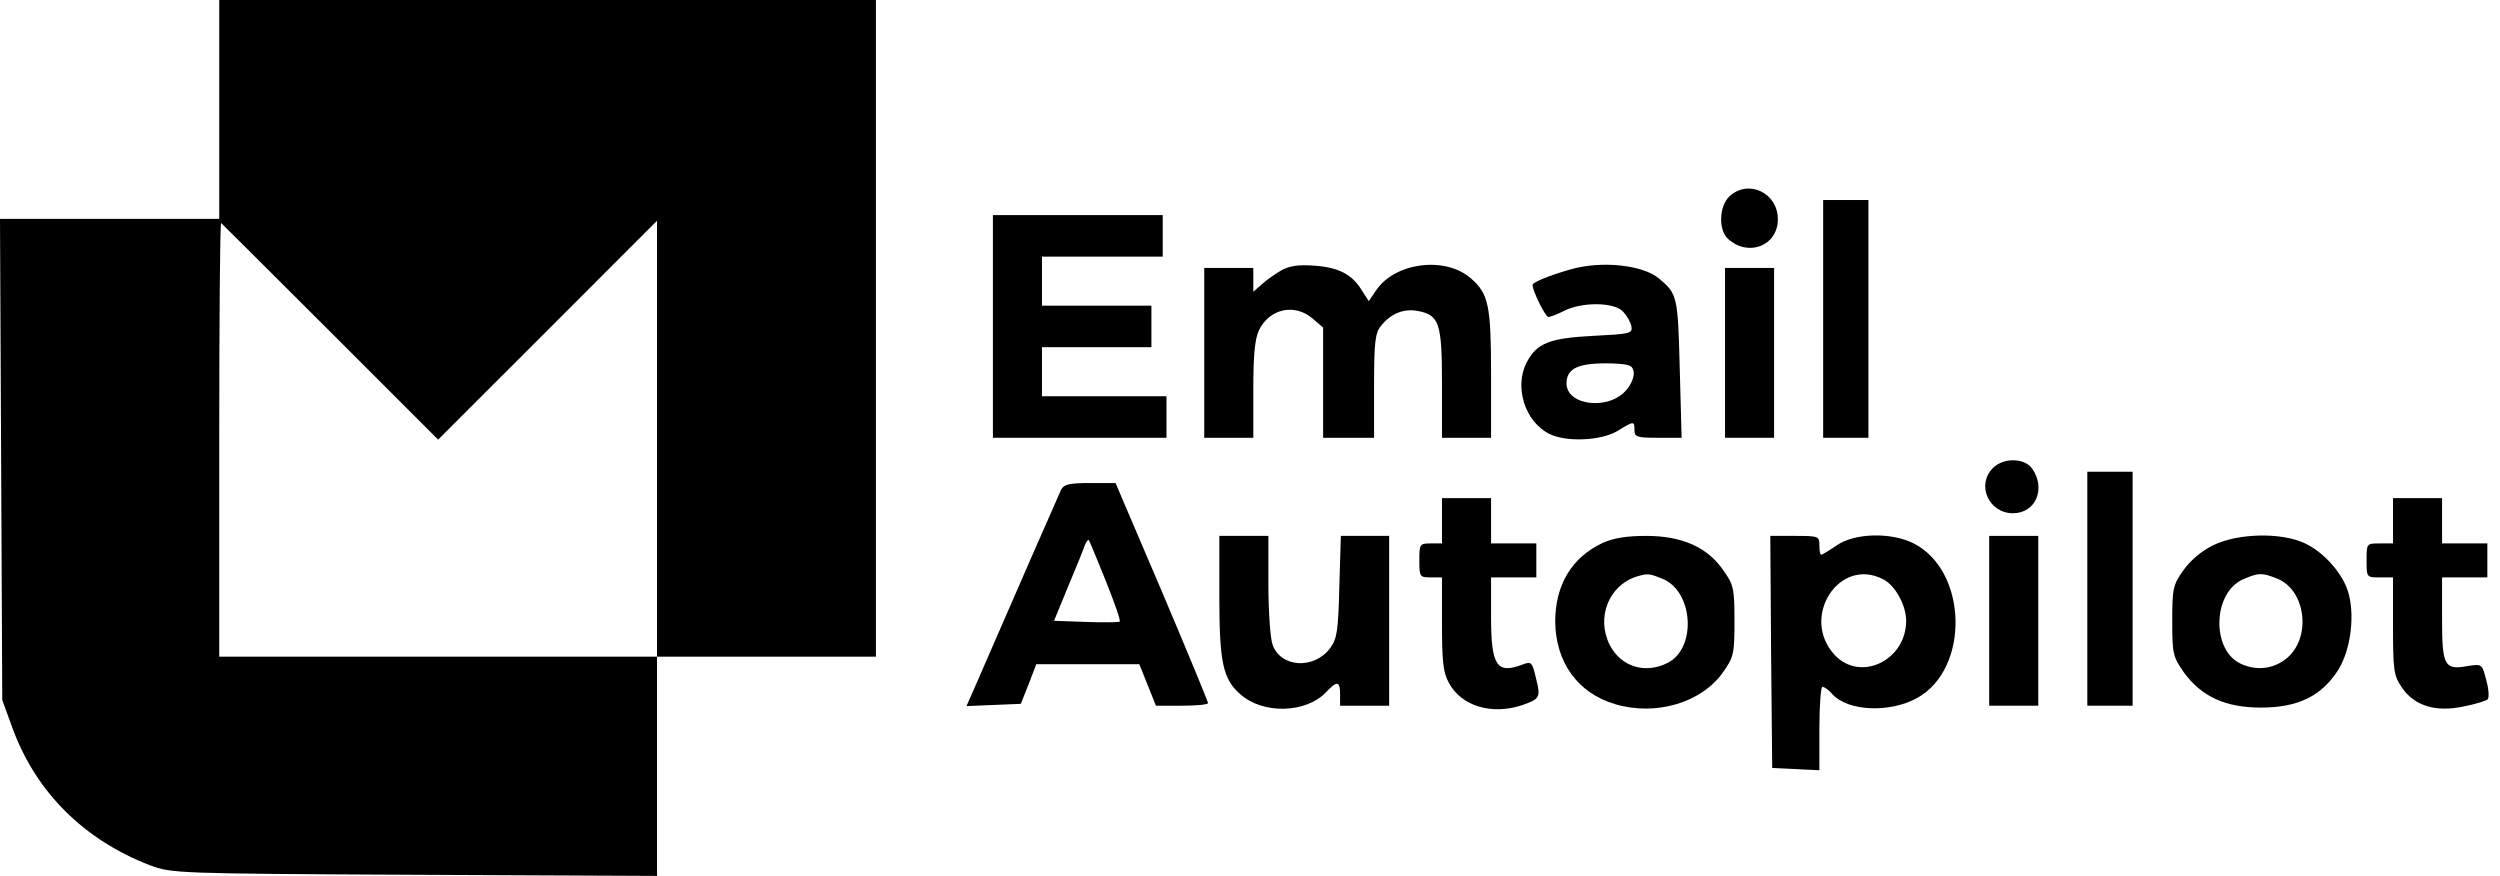
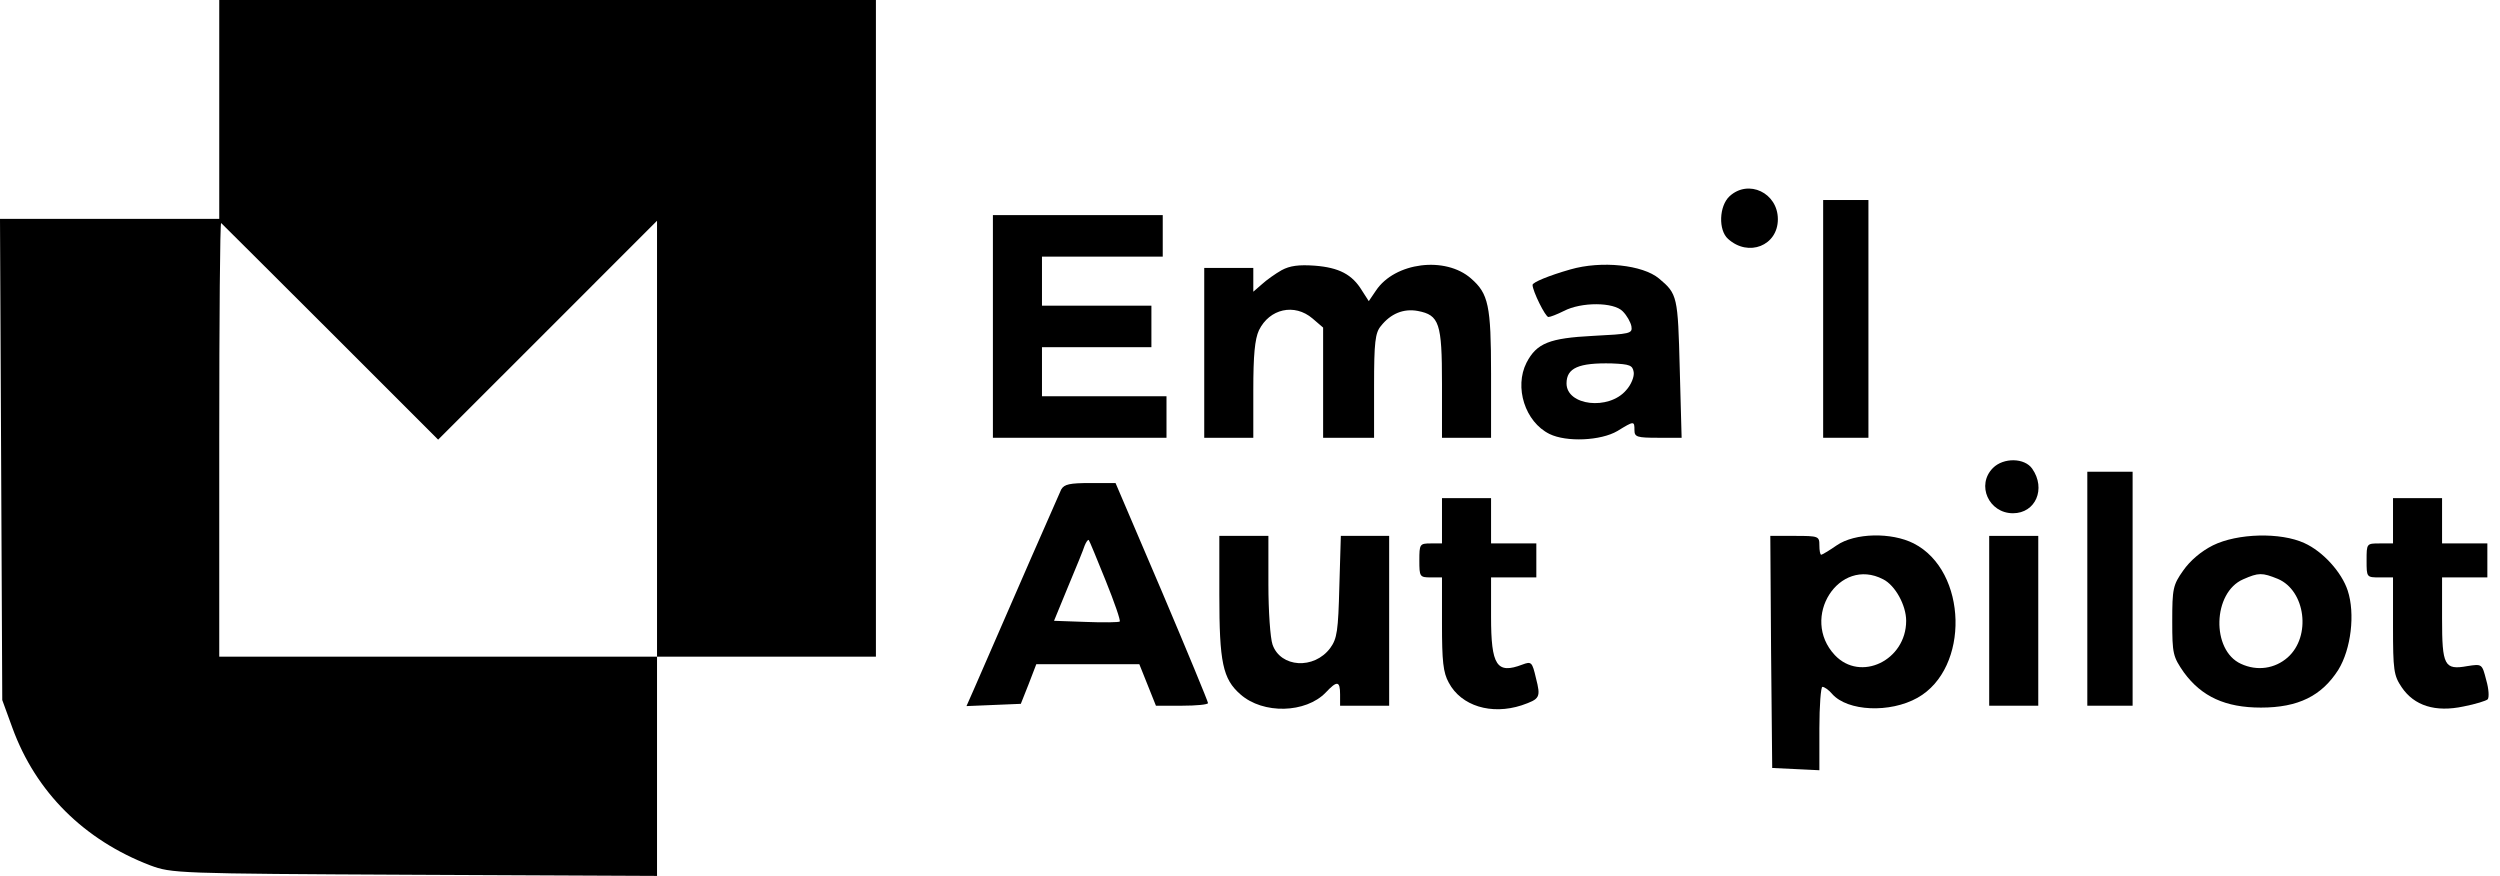
<svg xmlns="http://www.w3.org/2000/svg" width="137" height="48" viewBox="0 0 137 48" fill="none">
  <path d="M12.015 5.997V11.995H6.018H0L0.062 25.169L0.124 38.363L0.682 39.893C1.965 43.409 4.612 46.035 8.231 47.421C9.41 47.855 9.596 47.876 22.728 47.938L36.005 48V41.982V35.984H42.003H48V17.992V1.35601e-06H30.008H12.015V5.997ZM18.116 18.199L24.01 24.093L30.008 18.096L36.005 12.098V24.052V35.984H24.01H12.015V24.052C12.015 17.496 12.057 12.181 12.119 12.222C12.16 12.264 14.87 14.952 18.116 18.199Z" fill="black" />
  <path d="M94.78 10.754C94.201 11.292 94.159 12.615 94.697 13.091C95.814 14.104 97.427 13.463 97.427 12.015C97.427 10.568 95.814 9.803 94.78 10.754Z" fill="black" />
  <path d="M99.909 17.475V23.99H101.15H102.39V17.475V10.961H101.15H99.909V17.475Z" fill="black" />
  <path d="M54.411 17.889V23.99H59.168H63.924V22.852V21.715H60.512H57.1V20.37V19.026H60.098H63.097V17.889V16.751H60.098H57.1V15.407V14.063H60.408H63.718V12.925V11.788H59.064H54.411V17.889Z" fill="black" />
  <path d="M70.232 14.807C69.901 14.993 69.404 15.345 69.156 15.573L68.681 15.986V15.345V14.683H67.336H65.992V19.337V23.99H67.336H68.681V21.384C68.681 19.46 68.763 18.592 68.991 18.096C69.57 16.917 70.935 16.607 71.928 17.454L72.507 17.951V20.97V23.99H73.913H75.299V21.136C75.299 18.757 75.361 18.24 75.671 17.868C76.209 17.186 76.912 16.896 77.698 17.041C78.876 17.268 79.021 17.703 79.021 21.032V23.99H80.365H81.71V20.474C81.71 16.731 81.565 16.09 80.614 15.262C79.207 14.021 76.436 14.373 75.402 15.924L75.009 16.503L74.637 15.924C74.099 15.035 73.375 14.663 72.052 14.559C71.183 14.497 70.687 14.559 70.232 14.807Z" fill="black" />
  <path d="M86.053 14.766C84.894 15.097 83.984 15.469 83.984 15.614C83.984 15.945 84.688 17.372 84.853 17.372C84.957 17.372 85.329 17.227 85.701 17.041C86.652 16.545 88.431 16.545 88.927 17.062C89.155 17.289 89.362 17.661 89.403 17.889C89.465 18.282 89.32 18.302 87.293 18.406C84.915 18.53 84.212 18.799 83.654 19.874C82.971 21.218 83.571 23.121 84.915 23.783C85.846 24.238 87.728 24.155 88.638 23.617C89.548 23.059 89.568 23.059 89.568 23.576C89.568 23.948 89.713 23.99 90.871 23.99H92.153L92.05 20.205C91.947 16.234 91.926 16.11 90.913 15.262C90.023 14.518 87.769 14.27 86.053 14.766ZM89.527 20.391C89.568 20.639 89.382 21.094 89.113 21.384C88.162 22.501 85.846 22.232 85.846 21.012C85.846 20.164 86.508 19.874 88.328 19.916C89.32 19.957 89.465 20.019 89.527 20.391Z" fill="black" />
-   <path d="M94.532 19.337V23.99H95.876H97.22V19.337V14.683H95.876H94.532V19.337Z" fill="black" />
  <path d="M109.215 25.644C108.284 26.575 108.987 28.126 110.311 28.126C111.552 28.126 112.131 26.782 111.366 25.686C110.952 25.086 109.794 25.065 109.215 25.644Z" fill="black" />
  <path d="M114.385 32.262V38.673H115.626H116.867V32.262V25.851H115.626H114.385V32.262Z" fill="black" />
  <path d="M58.154 26.823C58.01 27.133 55.445 32.986 53.356 37.804L52.963 38.694L54.452 38.632L55.941 38.57L56.376 37.474L56.789 36.398H59.602H62.435L62.89 37.535L63.345 38.673H64.772C65.558 38.673 66.199 38.611 66.199 38.528C66.199 38.446 65.062 35.695 63.676 32.427L61.132 26.471H59.747C58.63 26.471 58.32 26.533 58.154 26.823ZM60.595 31.828C61.07 33.007 61.422 34.02 61.36 34.061C61.318 34.102 60.491 34.123 59.519 34.082L57.761 34.02L58.526 32.159C58.961 31.125 59.374 30.111 59.437 29.904C59.519 29.698 59.623 29.553 59.664 29.594C59.705 29.636 60.119 30.649 60.595 31.828Z" fill="black" />
  <path d="M79.021 28.539V29.78H78.401C77.801 29.78 77.78 29.822 77.78 30.711C77.78 31.6 77.801 31.642 78.401 31.642H79.021V34.185C79.021 36.233 79.083 36.853 79.393 37.411C80.076 38.694 81.73 39.19 83.385 38.652C84.398 38.301 84.439 38.218 84.171 37.163C83.964 36.274 83.922 36.233 83.426 36.419C82.02 36.956 81.71 36.481 81.71 33.792V31.642H82.951H84.191V30.711V29.78H82.951H81.71V28.539V27.299H80.365H79.021V28.539Z" fill="black" />
  <path d="M131.137 28.539V29.78H130.413C129.689 29.78 129.689 29.78 129.689 30.711C129.689 31.642 129.689 31.642 130.413 31.642H131.137V34.309C131.137 36.729 131.178 37.019 131.612 37.66C132.295 38.673 133.453 39.045 135.004 38.714C135.645 38.59 136.245 38.404 136.327 38.321C136.41 38.218 136.39 37.763 136.245 37.267C136.017 36.377 136.017 36.377 135.211 36.502C133.949 36.729 133.825 36.481 133.825 33.896V31.642H135.066H136.307V30.711V29.78H135.066H133.825V28.539V27.299H132.481H131.137V28.539Z" fill="black" />
  <path d="M66.819 32.593C66.819 36.295 67.005 37.205 67.978 38.053C69.218 39.149 71.555 39.087 72.651 37.949C73.272 37.287 73.437 37.308 73.437 38.053V38.673H74.781H76.126V34.02V29.367H74.802H73.478L73.396 32.138C73.334 34.578 73.272 34.992 72.9 35.509C72.01 36.708 70.17 36.584 69.735 35.323C69.611 34.971 69.508 33.482 69.508 32.035V29.367H68.164H66.819V32.593Z" fill="black" />
-   <path d="M87.811 29.76C86.135 30.546 85.226 32.055 85.226 34.061C85.246 36.295 86.466 37.99 88.514 38.59C90.747 39.252 93.25 38.508 94.428 36.832C95.008 36.005 95.049 35.819 95.049 34.041C95.049 32.262 95.008 32.055 94.449 31.269C93.581 29.987 92.174 29.367 90.21 29.367C89.114 29.367 88.39 29.491 87.811 29.76ZM91.12 31.724C92.795 32.427 92.981 35.488 91.409 36.315C90.168 36.956 88.845 36.543 88.224 35.364C87.459 33.875 88.142 32.096 89.672 31.6C90.292 31.414 90.354 31.414 91.12 31.724Z" fill="black" />
  <path d="M97.055 35.716L97.117 42.085L98.419 42.147L99.702 42.209V39.914C99.702 38.673 99.784 37.639 99.867 37.639C99.971 37.639 100.219 37.804 100.405 38.032C101.253 38.983 103.569 39.087 105.079 38.239C107.953 36.626 107.829 31.29 104.872 29.78C103.652 29.16 101.646 29.201 100.653 29.884C100.239 30.173 99.846 30.401 99.805 30.401C99.743 30.401 99.702 30.173 99.702 29.884C99.702 29.387 99.66 29.367 98.357 29.367H97.013L97.055 35.716ZM103.197 31.745C103.859 32.076 104.458 33.172 104.458 34.02C104.458 36.191 101.956 37.391 100.55 35.902C98.626 33.854 100.777 30.483 103.197 31.745Z" fill="black" />
  <path d="M109.008 34.02V38.673H110.353H111.697V34.02V29.367H110.353H109.008V34.02Z" fill="black" />
  <path d="M121.272 29.884C120.61 30.215 120.011 30.732 119.638 31.269C119.08 32.055 119.039 32.262 119.039 34.041C119.039 35.84 119.08 35.984 119.68 36.853C120.652 38.177 121.955 38.776 123.899 38.776C125.946 38.776 127.228 38.135 128.138 36.708C128.841 35.571 129.069 33.627 128.655 32.365C128.324 31.352 127.29 30.215 126.277 29.76C124.974 29.16 122.616 29.222 121.272 29.884ZM124.829 31.724C126.339 32.365 126.67 34.868 125.367 36.026C124.664 36.646 123.692 36.791 122.802 36.377C121.169 35.633 121.251 32.469 122.927 31.745C123.774 31.373 123.961 31.373 124.829 31.724Z" fill="black" />
</svg>